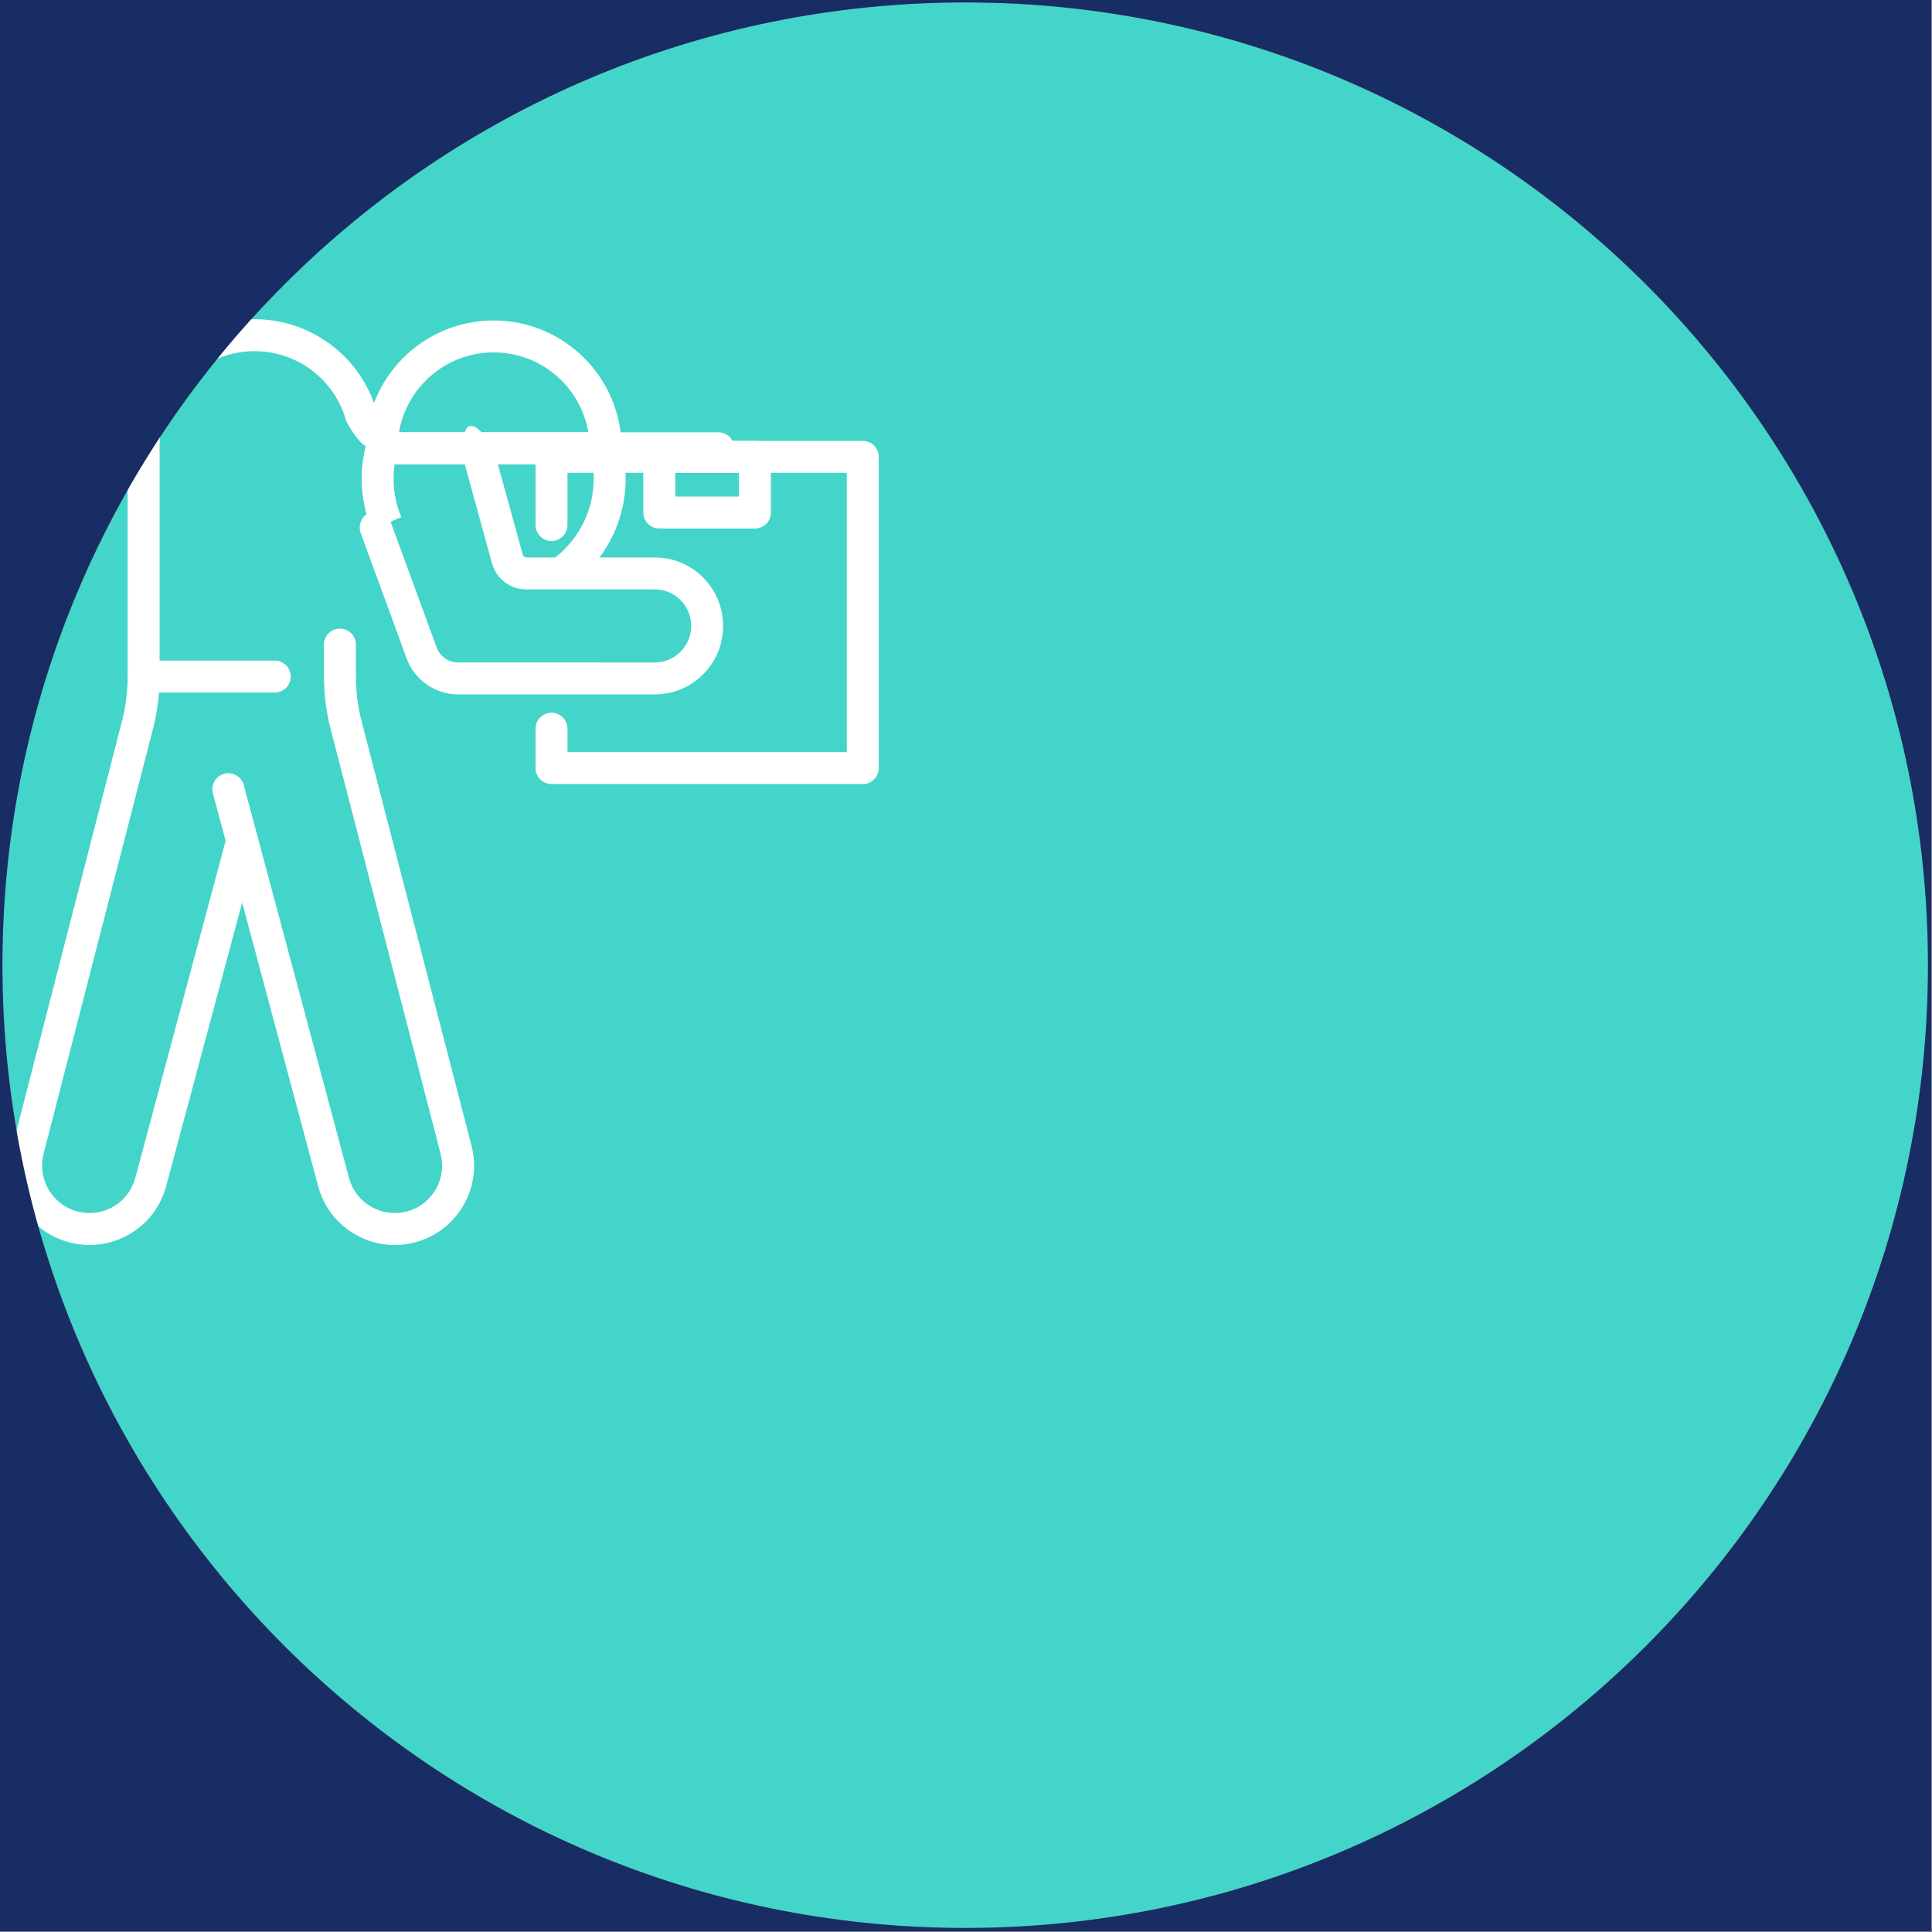
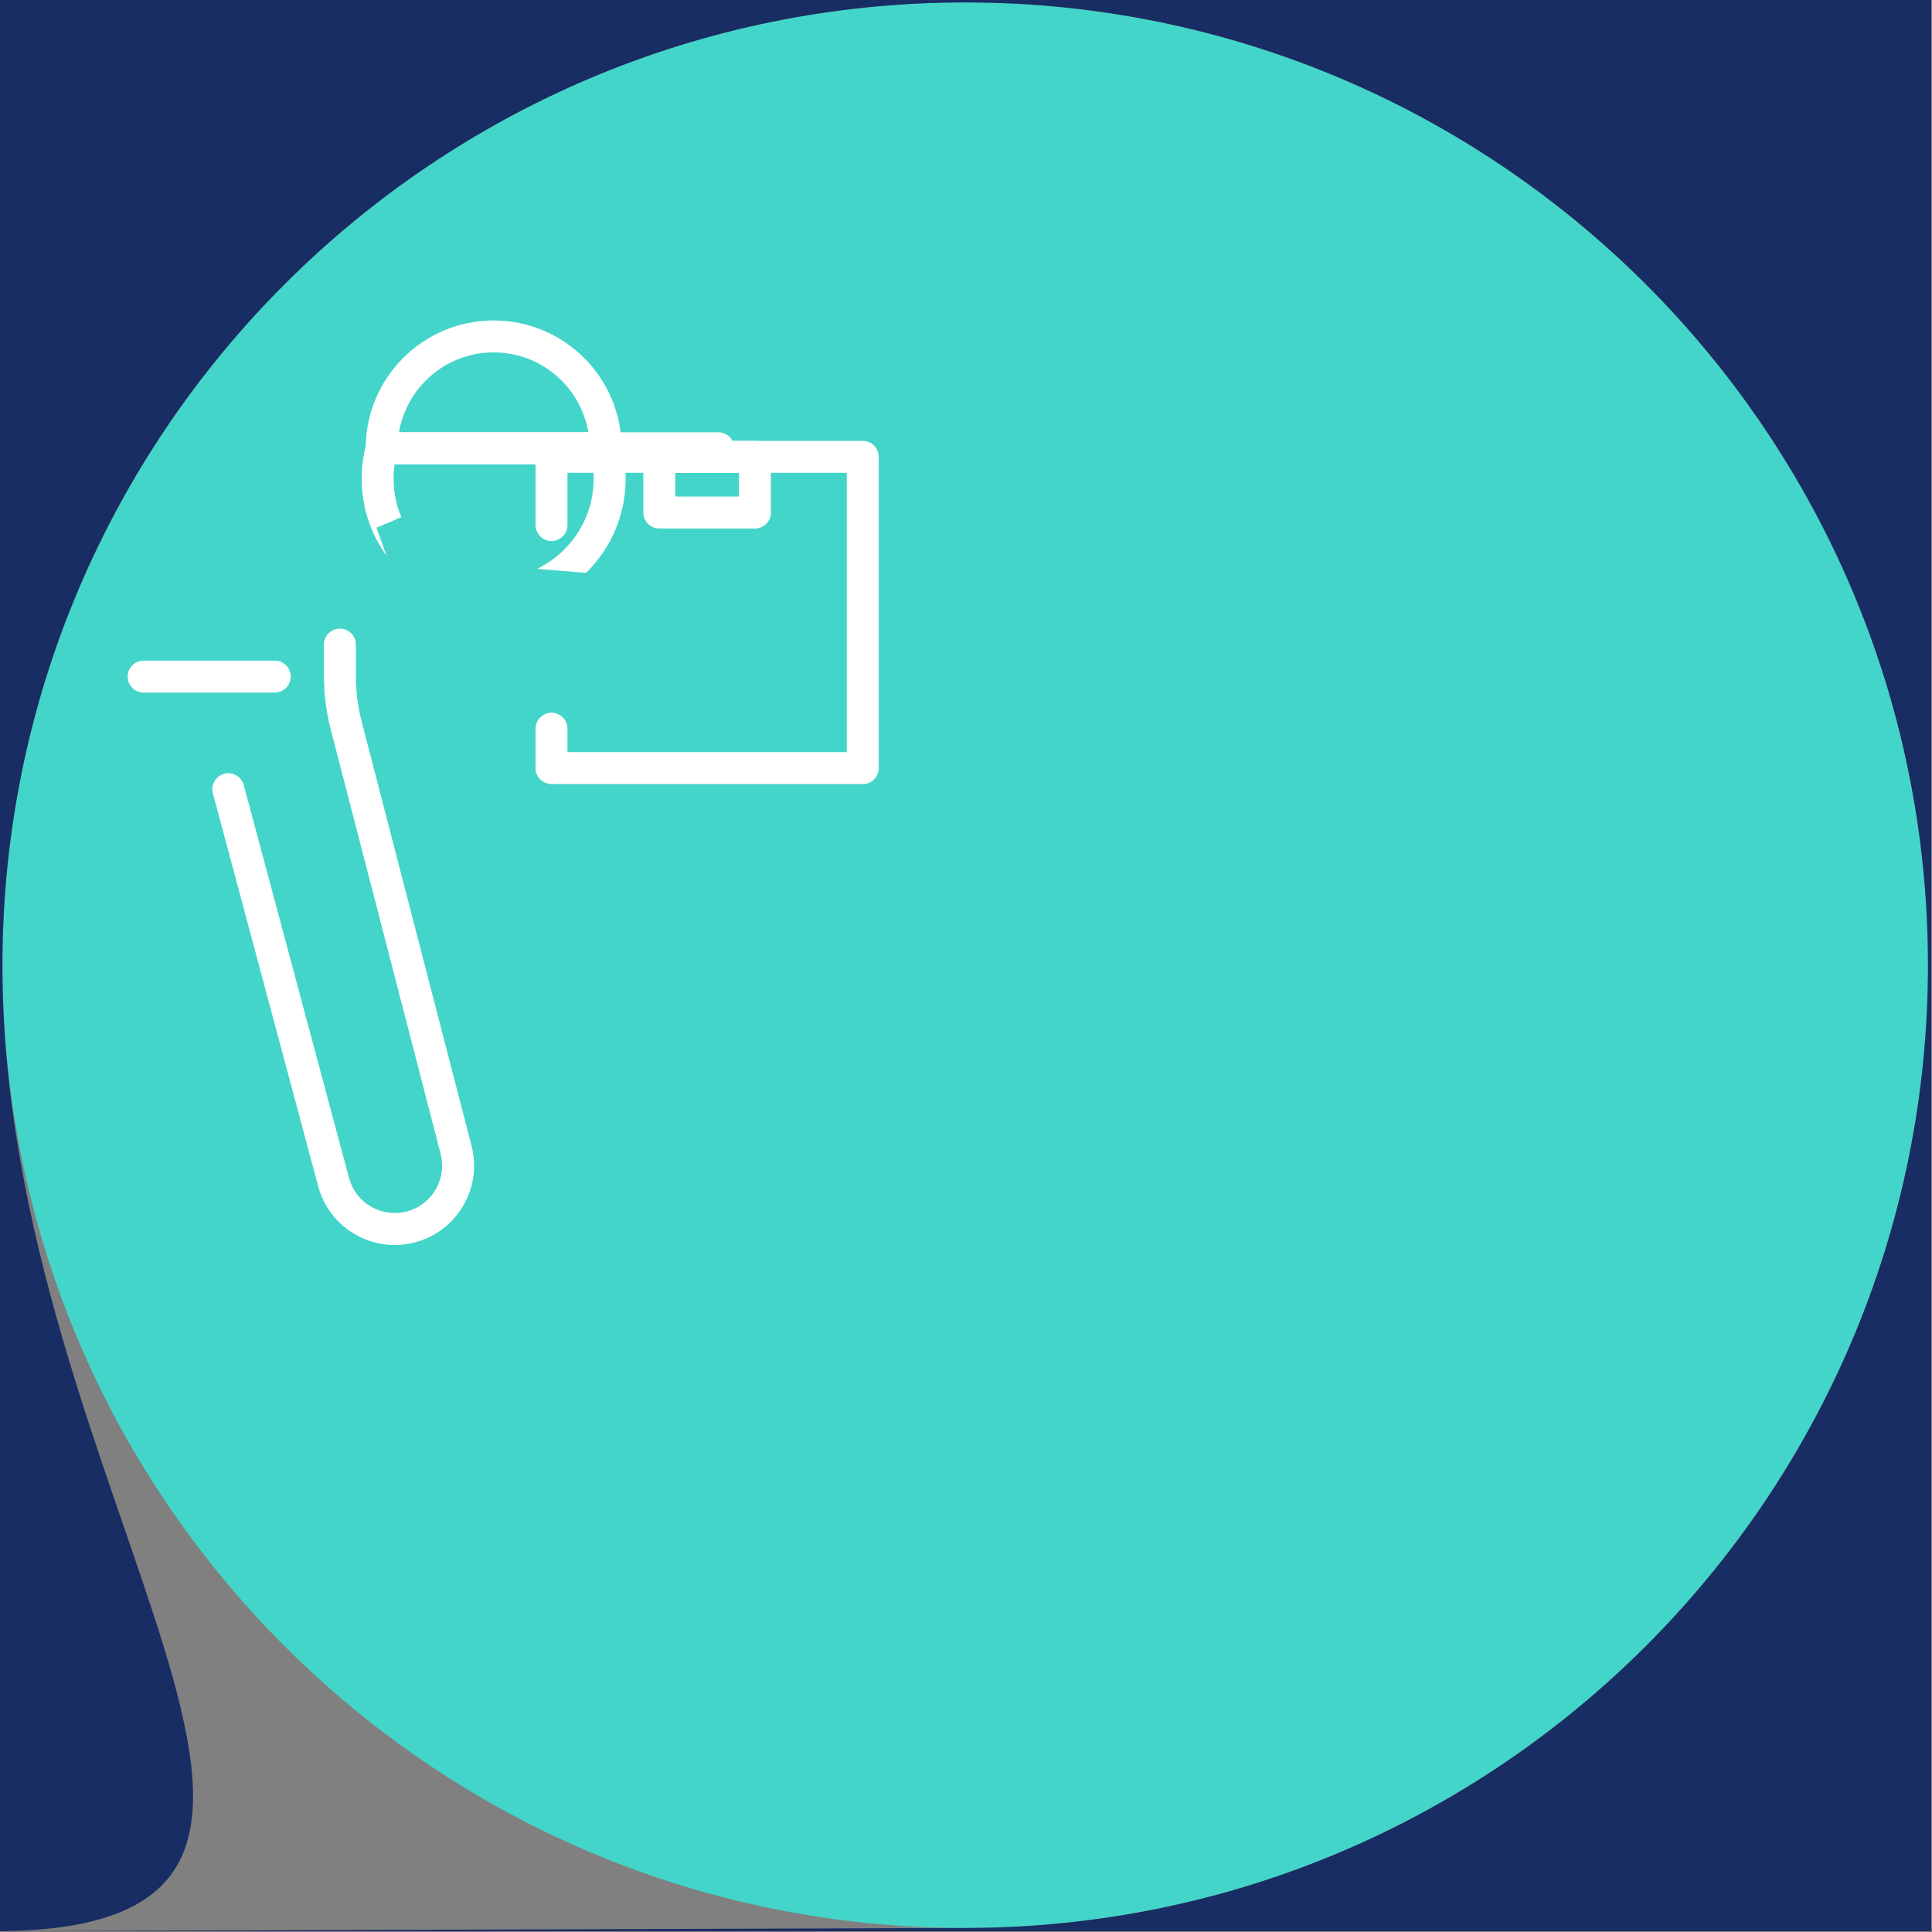
<svg xmlns="http://www.w3.org/2000/svg" xmlns:xlink="http://www.w3.org/1999/xlink" preserveAspectRatio="xMidYMid meet" width="1200" height="1200" viewBox="0 0 1200 1200" style="width:100%;height:100%">
  <rect x="0" y="0" width="1200" height="1200" fill="#808080" stroke="none" />
  <defs>
    <animateMotion repeatCount="indefinite" dur="8s" begin="0s" xlink:href="#_R_G_L_3_G" fill="freeze" keyTimes="0;0.192;0.938;0.992;1" path="M-272.5 693 C-272.5,693 555.5,609 555.5,609 C555.5,609 555.5,609 555.5,609 C555.5,609 1331.5,609 1331.5,609 C1331.5,609 1331.5,609 1331.5,609 " keyPoints="0;0.52;0.52;1;1" keySplines="0.167 0.167 0.667 1;0.167 0.167 0.833 0.833;0.333 0 0.833 0.833;0 0 0 0" calcMode="spline" />
    <animateTransform repeatCount="indefinite" dur="8s" begin="0s" xlink:href="#_R_G_L_3_G" fill="freeze" attributeName="transform" from="0.85 0.85" to="1 1" type="scale" additive="sum" keyTimes="0;0.192;1" values="0.85 0.85;1 1;1 1" keySplines="0.167 0.167 0.667 1;0 0 0 0" calcMode="spline" />
    <animateTransform repeatCount="indefinite" dur="8s" begin="0s" xlink:href="#_R_G_L_3_G" fill="freeze" attributeName="transform" from="-150.5 -387" to="-150.5 -387" type="translate" additive="sum" keyTimes="0;1" values="-150.5 -387;-150.5 -387" keySplines="0 0 1 1" calcMode="spline" />
    <animateTransform repeatCount="indefinite" dur="8s" begin="0s" xlink:href="#_R_G_L_2_G" fill="freeze" attributeName="transform" from="17" to="0" type="rotate" additive="sum" keyTimes="0;0.1;0.192;0.229;1" values="17;17;-8.993;0;0" keySplines="0.333 0 0.667 0.827;0.333 0 0.667 0.827;0.333 0 0.667 1;0 0 0 0" calcMode="spline" />
    <animateTransform repeatCount="indefinite" dur="8s" begin="0s" xlink:href="#_R_G_L_2_G" fill="freeze" attributeName="transform" from="-156.249 -198.445" to="-156.249 -198.445" type="translate" additive="sum" keyTimes="0;1" values="-156.249 -198.445;-156.249 -198.445" keySplines="0 0 1 1" calcMode="spline" />
    <animateMotion repeatCount="indefinite" dur="8s" begin="0s" xlink:href="#_R_G_L_2_G_N_4_T_0" fill="freeze" keyTimes="0;0.192;0.938;0.992;1" path="M-272.5 693 C-272.5,693 555.5,609 555.5,609 C555.5,609 555.5,609 555.5,609 C555.5,609 1331.5,609 1331.5,609 C1331.5,609 1331.5,609 1331.5,609 " keyPoints="0;0.52;0.52;1;1" keySplines="0.167 0.167 0.667 1;0.167 0.167 0.833 0.833;0.333 0 0.833 0.833;0 0 0 0" calcMode="spline" />
    <animateTransform repeatCount="indefinite" dur="8s" begin="0s" xlink:href="#_R_G_L_2_G_N_4_T_0" fill="freeze" attributeName="transform" from="0.85 0.85" to="1 1" type="scale" additive="sum" keyTimes="0;0.192;1" values="0.85 0.85;1 1;1 1" keySplines="0.167 0.167 0.667 1;0 0 0 0" calcMode="spline" />
    <animateTransform repeatCount="indefinite" dur="8s" begin="0s" xlink:href="#_R_G_L_2_G_N_4_T_0" fill="freeze" attributeName="transform" from="-150.5 -387" to="-150.5 -387" type="translate" additive="sum" keyTimes="0;1" values="-150.5 -387;-150.5 -387" keySplines="0 0 1 1" calcMode="spline" />
    <animateTransform repeatCount="indefinite" dur="8s" begin="0s" xlink:href="#_R_G_L_1_G" fill="freeze" attributeName="transform" from="12" to="0" type="rotate" additive="sum" keyTimes="0;0.046;0.175;0.229;1" values="12;12;-13;0;0" keySplines="0.333 0 0.667 1;0.333 0 0.667 1;0.333 0 0.667 1;0 0 0 0" calcMode="spline" />
    <animateTransform repeatCount="indefinite" dur="8s" begin="0s" xlink:href="#_R_G_L_1_G" fill="freeze" attributeName="transform" from="-72 -21" to="-72 -21" type="translate" additive="sum" keyTimes="0;1" values="-72 -21;-72 -21" keySplines="0 0 1 1" calcMode="spline" />
    <animateMotion repeatCount="indefinite" dur="8s" begin="0s" xlink:href="#_R_G_L_1_G_N_4_T_0" fill="freeze" keyTimes="0;0.192;0.938;0.992;1" path="M-272.5 693 C-272.5,693 555.5,609 555.5,609 C555.5,609 555.5,609 555.5,609 C555.5,609 1331.5,609 1331.5,609 C1331.5,609 1331.5,609 1331.5,609 " keyPoints="0;0.52;0.52;1;1" keySplines="0.167 0.167 0.667 1;0.167 0.167 0.833 0.833;0.333 0 0.833 0.833;0 0 0 0" calcMode="spline" />
    <animateTransform repeatCount="indefinite" dur="8s" begin="0s" xlink:href="#_R_G_L_1_G_N_4_T_0" fill="freeze" attributeName="transform" from="0.85 0.85" to="1 1" type="scale" additive="sum" keyTimes="0;0.192;1" values="0.85 0.85;1 1;1 1" keySplines="0.167 0.167 0.667 1;0 0 0 0" calcMode="spline" />
    <animateTransform repeatCount="indefinite" dur="8s" begin="0s" xlink:href="#_R_G_L_1_G_N_4_T_0" fill="freeze" attributeName="transform" from="-150.5 -387" to="-150.5 -387" type="translate" additive="sum" keyTimes="0;1" values="-150.5 -387;-150.5 -387" keySplines="0 0 1 1" calcMode="spline" />
    <animate attributeType="XML" attributeName="opacity" dur="8s" from="0" to="1" xlink:href="#time_group" />
  </defs>
  <g id="_R_G">
    <g id="_R_G_L_4_G" transform=" translate(599.5, 599.5) translate(-598.5, -598.5)">
      <path id="_R_G_L_4_G_D_0_P_0" fill="#43d5c9" fill-opacity="1" fill-rule="nonzero" d=" M0.5 598.5 C0.5,268.23 268.23,0.5 598.5,0.5 C928.77,0.5 1196.5,268.23 1196.5,598.5 C1196.5,928.77 928.77,1196.5 598.5,1196.5 C268.23,1196.5 0.5,928.77 0.5,598.5z " />
    </g>
    <g id="_R_G_L_3_G">
-       <path id="_R_G_L_3_G_D_0_P_0" fill="#ffffff" fill-opacity="1" fill-rule="nonzero" d=" M215.15 261.86 C208.24,236.08 184.83,218.12 158.2,218.12 C158.2,218.12 158.07,218.12 158.07,218.12 C125.57,218.12 99.13,244.55 99.13,277.05 C99.13,277.05 99.13,420.25 99.13,420.25 C99.13,431.2 97.75,442.13 95.02,452.74 C95.02,452.74 27.14,716.35 27.14,716.35 C22.95,732.08 32.28,748.22 47.93,752.41 C47.93,752.41 48.02,752.44 48.03,752.44 C55.6,754.47 63.52,753.42 70.33,749.49 C77.13,745.57 82,739.22 84.03,731.63 C84.03,731.63 140.83,519.68 140.83,519.68 C142.24,514.38 147.68,511.24 152.98,512.66 C158.27,514.08 161.41,519.52 159.99,524.81 C159.99,524.81 103.2,736.77 103.2,736.77 C99.79,749.47 91.64,760.1 80.25,766.68 C72.66,771.06 64.23,773.3 55.7,773.3 C51.42,773.3 47.11,772.73 42.87,771.6 C42.87,771.6 42.78,771.57 42.77,771.57 C16.6,764.56 0.97,737.53 7.94,711.32 C7.94,711.32 75.8,447.8 75.8,447.8 C78.12,438.8 79.29,429.54 79.29,420.25 C79.29,420.25 79.29,277.05 79.29,277.05 C79.29,233.61 114.63,198.28 158.07,198.28 C158.07,198.28 158.2,198.28 158.2,198.28 C193.79,198.28 225.08,222.29 234.29,256.66 C234.07,283.26 227.26,283.26 215.15,261.86z " />
      <path id="_R_G_L_3_G_D_1_P_0" fill="#ffffff" fill-opacity="1" fill-rule="nonzero" d=" M245.12 773.3 C236.58,773.3 228.16,771.06 220.57,766.68 C209.17,760.1 201.02,749.48 197.62,736.77 C197.62,736.77 132.24,492.76 132.24,492.76 C130.82,487.47 133.96,482.03 139.25,480.61 C144.55,479.2 149.98,482.34 151.4,487.63 C151.4,487.63 216.78,731.63 216.78,731.63 C218.82,739.22 223.68,745.57 230.49,749.49 C237.29,753.42 245.22,754.47 252.81,752.43 C260.4,750.4 266.75,745.53 270.67,738.72 C274.6,731.91 275.64,723.98 273.61,716.39 C273.61,716.39 205.37,452.83 205.37,452.83 C202.61,442.18 201.21,431.19 201.21,420.18 C201.21,420.18 201.21,400.37 201.21,400.37 C201.21,394.89 205.65,390.45 211.13,390.45 C216.61,390.45 221.05,394.89 221.05,400.37 C221.05,400.37 221.05,420.18 221.05,420.18 C221.05,429.51 222.23,438.82 224.57,447.86 C224.57,447.86 292.79,711.33 292.79,711.33 C296.18,723.96 294.44,737.24 287.86,748.64 C281.28,760.04 270.66,768.19 257.94,771.6 C253.7,772.74 249.39,773.3 245.12,773.3z " />
      <path id="_R_G_L_3_G_D_2_P_0" fill="#ffffff" fill-opacity="1" fill-rule="nonzero" d=" M170.66 430.17 C170.66,430.17 89.21,430.17 89.21,430.17 C83.73,430.17 79.29,425.73 79.29,420.25 C79.29,414.78 83.73,410.33 89.21,410.33 C89.21,410.33 170.66,410.33 170.66,410.33 C176.13,410.33 180.58,414.78 180.58,420.25 C180.58,425.73 176.13,430.17 170.66,430.17z " />
    </g>
    <g id="_R_G_L_2_G_N_4_T_0">
      <g id="_R_G_L_2_G" transform=" translate(156.249, 198.445)">
        <path id="_R_G_L_2_G_D_0_P_0" fill="#ffffff" fill-opacity="1" fill-rule="nonzero" d=" M150.37 180.88 C105.17,180.88 68.39,144.11 68.39,98.91 C68.39,91.6 69.35,84.37 71.25,77.39 C72.42,73.07 76.34,70.07 80.82,70.07 C80.82,70.07 219.92,70.07 219.92,70.07 C224.4,70.07 228.32,73.07 229.49,77.4 C231.39,84.38 232.35,91.62 232.35,98.91 C232.35,144.11 195.57,180.88 150.37,180.88z  M88.88 89.91 C88.45,92.88 88.23,95.88 88.23,98.91 C88.23,133.17 116.11,161.04 150.37,161.04 C184.63,161.04 212.5,133.17 212.5,98.91 C212.5,95.89 212.29,92.88 211.86,89.91 C211.86,89.91 88.88,89.91 88.88,89.91z " />
        <path id="_R_G_L_2_G_D_1_P_0" fill="#ffffff" fill-opacity="1" fill-rule="nonzero" d=" M219.92 89.91 C219.92,89.91 80.82,89.91 80.82,89.91 C75.34,89.91 70.9,85.47 70.9,79.99 C70.9,36.21 106.52,0.6 150.3,0.6 C150.3,0.6 150.44,0.6 150.44,0.6 C194.22,0.6 229.84,36.21 229.84,79.99 C229.84,85.47 225.4,89.91 219.92,89.91z  M91.57 70.07 C91.57,70.07 209.17,70.07 209.17,70.07 C204.43,41.94 179.9,20.44 150.44,20.44 C150.44,20.44 150.3,20.44 150.3,20.44 C120.84,20.44 96.3,41.94 91.57,70.07z " />
        <path id="_R_G_L_2_G_D_2_P_0" fill="#ffffff" fill-opacity="1" fill-rule="nonzero" d=" M289.95 89.91 C289.95,89.91 219.92,89.91 219.92,89.91 C214.44,89.91 210,85.47 210,79.99 C210,74.51 214.44,70.07 219.92,70.07 C219.92,70.07 289.95,70.07 289.95,70.07 C295.43,70.07 299.87,74.51 299.87,79.99 C299.87,85.47 295.43,89.91 289.95,89.91z " />
      </g>
    </g>
    <g id="_R_G_L_1_G_N_4_T_0">
      <g id="_R_G_L_1_G" transform=" translate(221, 258)">
        <path id="_R_G_L_1_G_D_0_P_0" fill="#43d5c9" fill-opacity="1" fill-rule="nonzero" d=" M12.85 69.78 C12.85,69.78 21.59,66.05 21.59,66.05 C21.59,66.05 80.16,41.09 80.16,41.09 C80.16,41.09 97.81,94.05 97.81,94.05 C97.81,94.05 202.64,102.88 202.64,102.88 C202.64,102.88 218.09,134.88 218.09,134.88 C218.09,134.88 196.02,163.57 196.02,163.57 C196.02,163.57 65.81,163.57 65.81,163.57 C65.81,163.57 43.74,155.85 43.74,155.85 C43.74,155.85 12.85,69.78 12.85,69.78z " />
-         <path id="_R_G_L_1_G_D_1_P_0" fill="#ffffff" fill-opacity="1" fill-rule="nonzero" d=" M85.29 19.66 C85.29,19.66 103.75,86.68 103.75,86.68 C104.01,87.6 104.85,88.24 105.79,88.24 C105.79,88.24 185.71,88.24 185.71,88.24 C209.1,88.24 228.13,107.27 228.13,130.66 C228.13,130.66 228.13,130.9 228.13,130.9 C228.13,154.29 209.1,173.32 185.71,173.32 C185.71,173.32 63.49,173.29 63.49,173.29 C49.29,173.29 36.46,164.33 31.58,150.99 C31.58,150.99 3.03,73.04 3.03,73.04 C1.15,67.9 3.79,62.2 8.94,60.31 C14.08,58.43 19.78,61.07 21.66,66.22 C21.66,66.22 50.21,144.16 50.21,144.16 C52.24,149.72 57.58,153.45 63.5,153.45 C63.5,153.45 185.71,153.48 185.71,153.48 C198.16,153.48 208.29,143.35 208.29,130.9 C208.29,130.9 208.29,130.66 208.29,130.66 C208.29,118.21 198.16,108.08 185.71,108.08 C185.71,108.08 105.79,108.08 105.79,108.08 C95.94,108.08 87.24,101.45 84.62,91.95 C84.62,91.95 66.15,24.86 66.15,24.86 C66,1.21 72.98,1.47 85.29,19.66z " />
        <path id="_R_G_L_1_G_D_2_P_0" fill="#ffffff" fill-opacity="1" fill-rule="nonzero" d=" M314.87 229 C314.87,229 121.55,229 121.55,229 C116.07,229 111.63,224.56 111.63,219.08 C111.63,219.08 111.63,194.61 111.63,194.61 C111.63,189.13 116.07,184.69 121.55,184.69 C127.03,184.69 131.47,189.13 131.47,194.61 C131.47,194.61 131.47,209.16 131.47,209.16 C131.47,209.16 304.95,209.16 304.95,209.16 C304.95,209.16 304.95,35.68 304.95,35.68 C304.95,35.68 131.47,35.68 131.47,35.68 C131.47,35.68 131.47,68.1 131.47,68.1 C131.47,73.57 127.03,78.02 121.55,78.02 C116.07,78.02 111.63,73.57 111.63,68.1 C111.63,68.1 111.63,25.76 111.63,25.76 C111.63,20.28 116.07,15.84 121.55,15.84 C121.55,15.84 314.87,15.84 314.87,15.84 C320.35,15.84 324.79,20.28 324.79,25.76 C324.79,25.76 324.79,219.08 324.79,219.08 C324.79,224.56 320.35,229 314.87,229z " />
        <path id="_R_G_L_1_G_D_3_P_0" fill="#ffffff" fill-opacity="1" fill-rule="nonzero" d=" M247.92 70.25 C247.92,70.25 188.5,70.25 188.5,70.25 C183.02,70.25 178.58,65.81 178.58,60.33 C178.58,60.33 178.58,25.76 178.58,25.76 C178.58,20.28 183.02,15.84 188.5,15.84 C188.5,15.84 247.92,15.84 247.92,15.84 C253.4,15.84 257.84,20.28 257.84,25.76 C257.84,25.76 257.84,60.33 257.84,60.33 C257.84,65.81 253.4,70.25 247.92,70.25z  M198.42 50.41 C198.42,50.41 238,50.41 238,50.41 C238,50.41 238,35.68 238,35.68 C238,35.68 198.42,35.68 198.42,35.68 C198.42,35.68 198.42,50.41 198.42,50.41z " />
      </g>
    </g>
    <g id="_R_G_L_0_G" transform=" translate(599.5, 599.5) translate(-600.5, -600.5)">
-       <path id="_R_G_L_0_G_D_0_P_0" fill="#172d63" fill-opacity="1" fill-rule="nonzero" d=" M0.5 1200.5 C0.5,1200.5 1200.5,1200.5 1200.5,1200.5 C1200.5,1200.5 1200.5,0.5 1200.5,0.5 C1200.5,0.5 0.5,0.5 0.5,0.5 C0.5,0.5 0.5,1200.5 0.5,1200.5z  M600.5 1198.5 C270.23,1198.5 2.5,930.77 2.5,600.5 C2.5,270.23 270.23,2.5 600.5,2.5 C930.77,2.5 1198.5,270.23 1198.5,600.5 C1198.5,930.77 930.77,1198.5 600.5,1198.5z " />
+       <path id="_R_G_L_0_G_D_0_P_0" fill="#172d63" fill-opacity="1" fill-rule="nonzero" d=" M0.5 1200.5 C0.5,1200.5 1200.5,1200.5 1200.5,1200.5 C1200.5,1200.5 1200.5,0.5 1200.5,0.5 C1200.5,0.5 0.5,0.5 0.5,0.5 C0.5,0.5 0.5,1200.5 0.5,1200.5z  C270.23,1198.5 2.5,930.77 2.5,600.5 C2.5,270.23 270.23,2.5 600.5,2.5 C930.77,2.5 1198.5,270.23 1198.5,600.5 C1198.5,930.77 930.77,1198.5 600.5,1198.5z " />
    </g>
  </g>
  <g id="time_group" />
</svg>